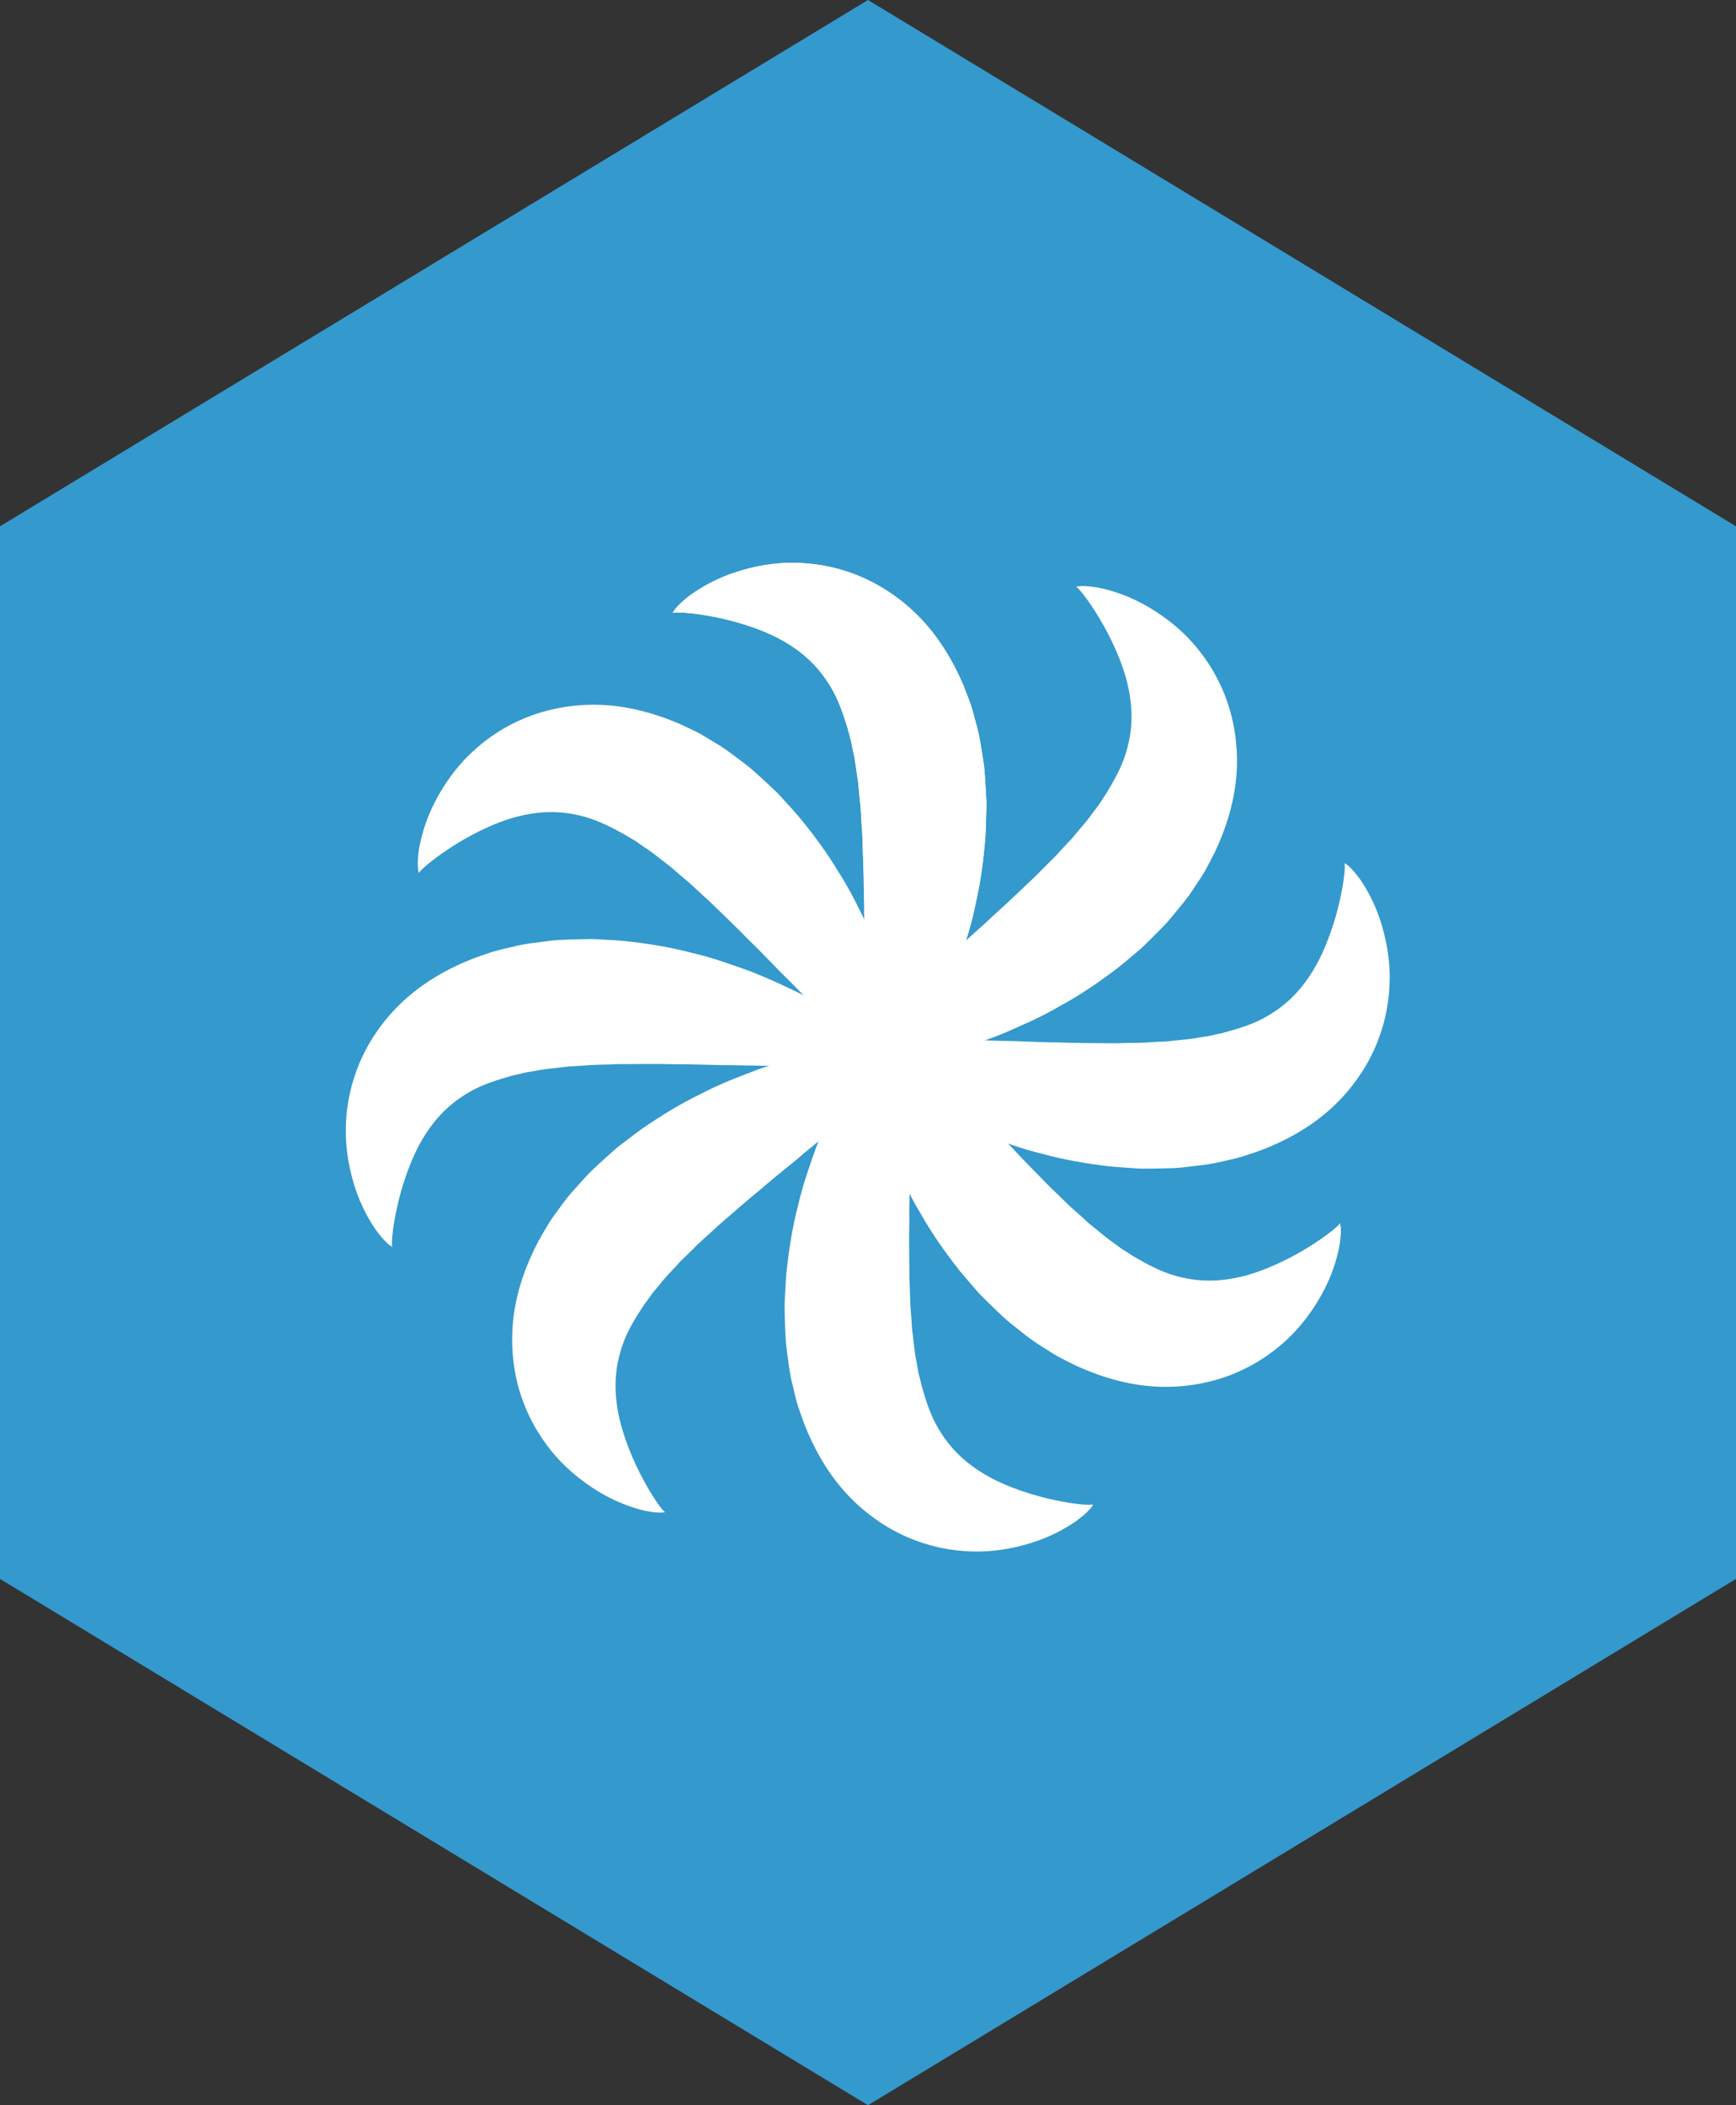
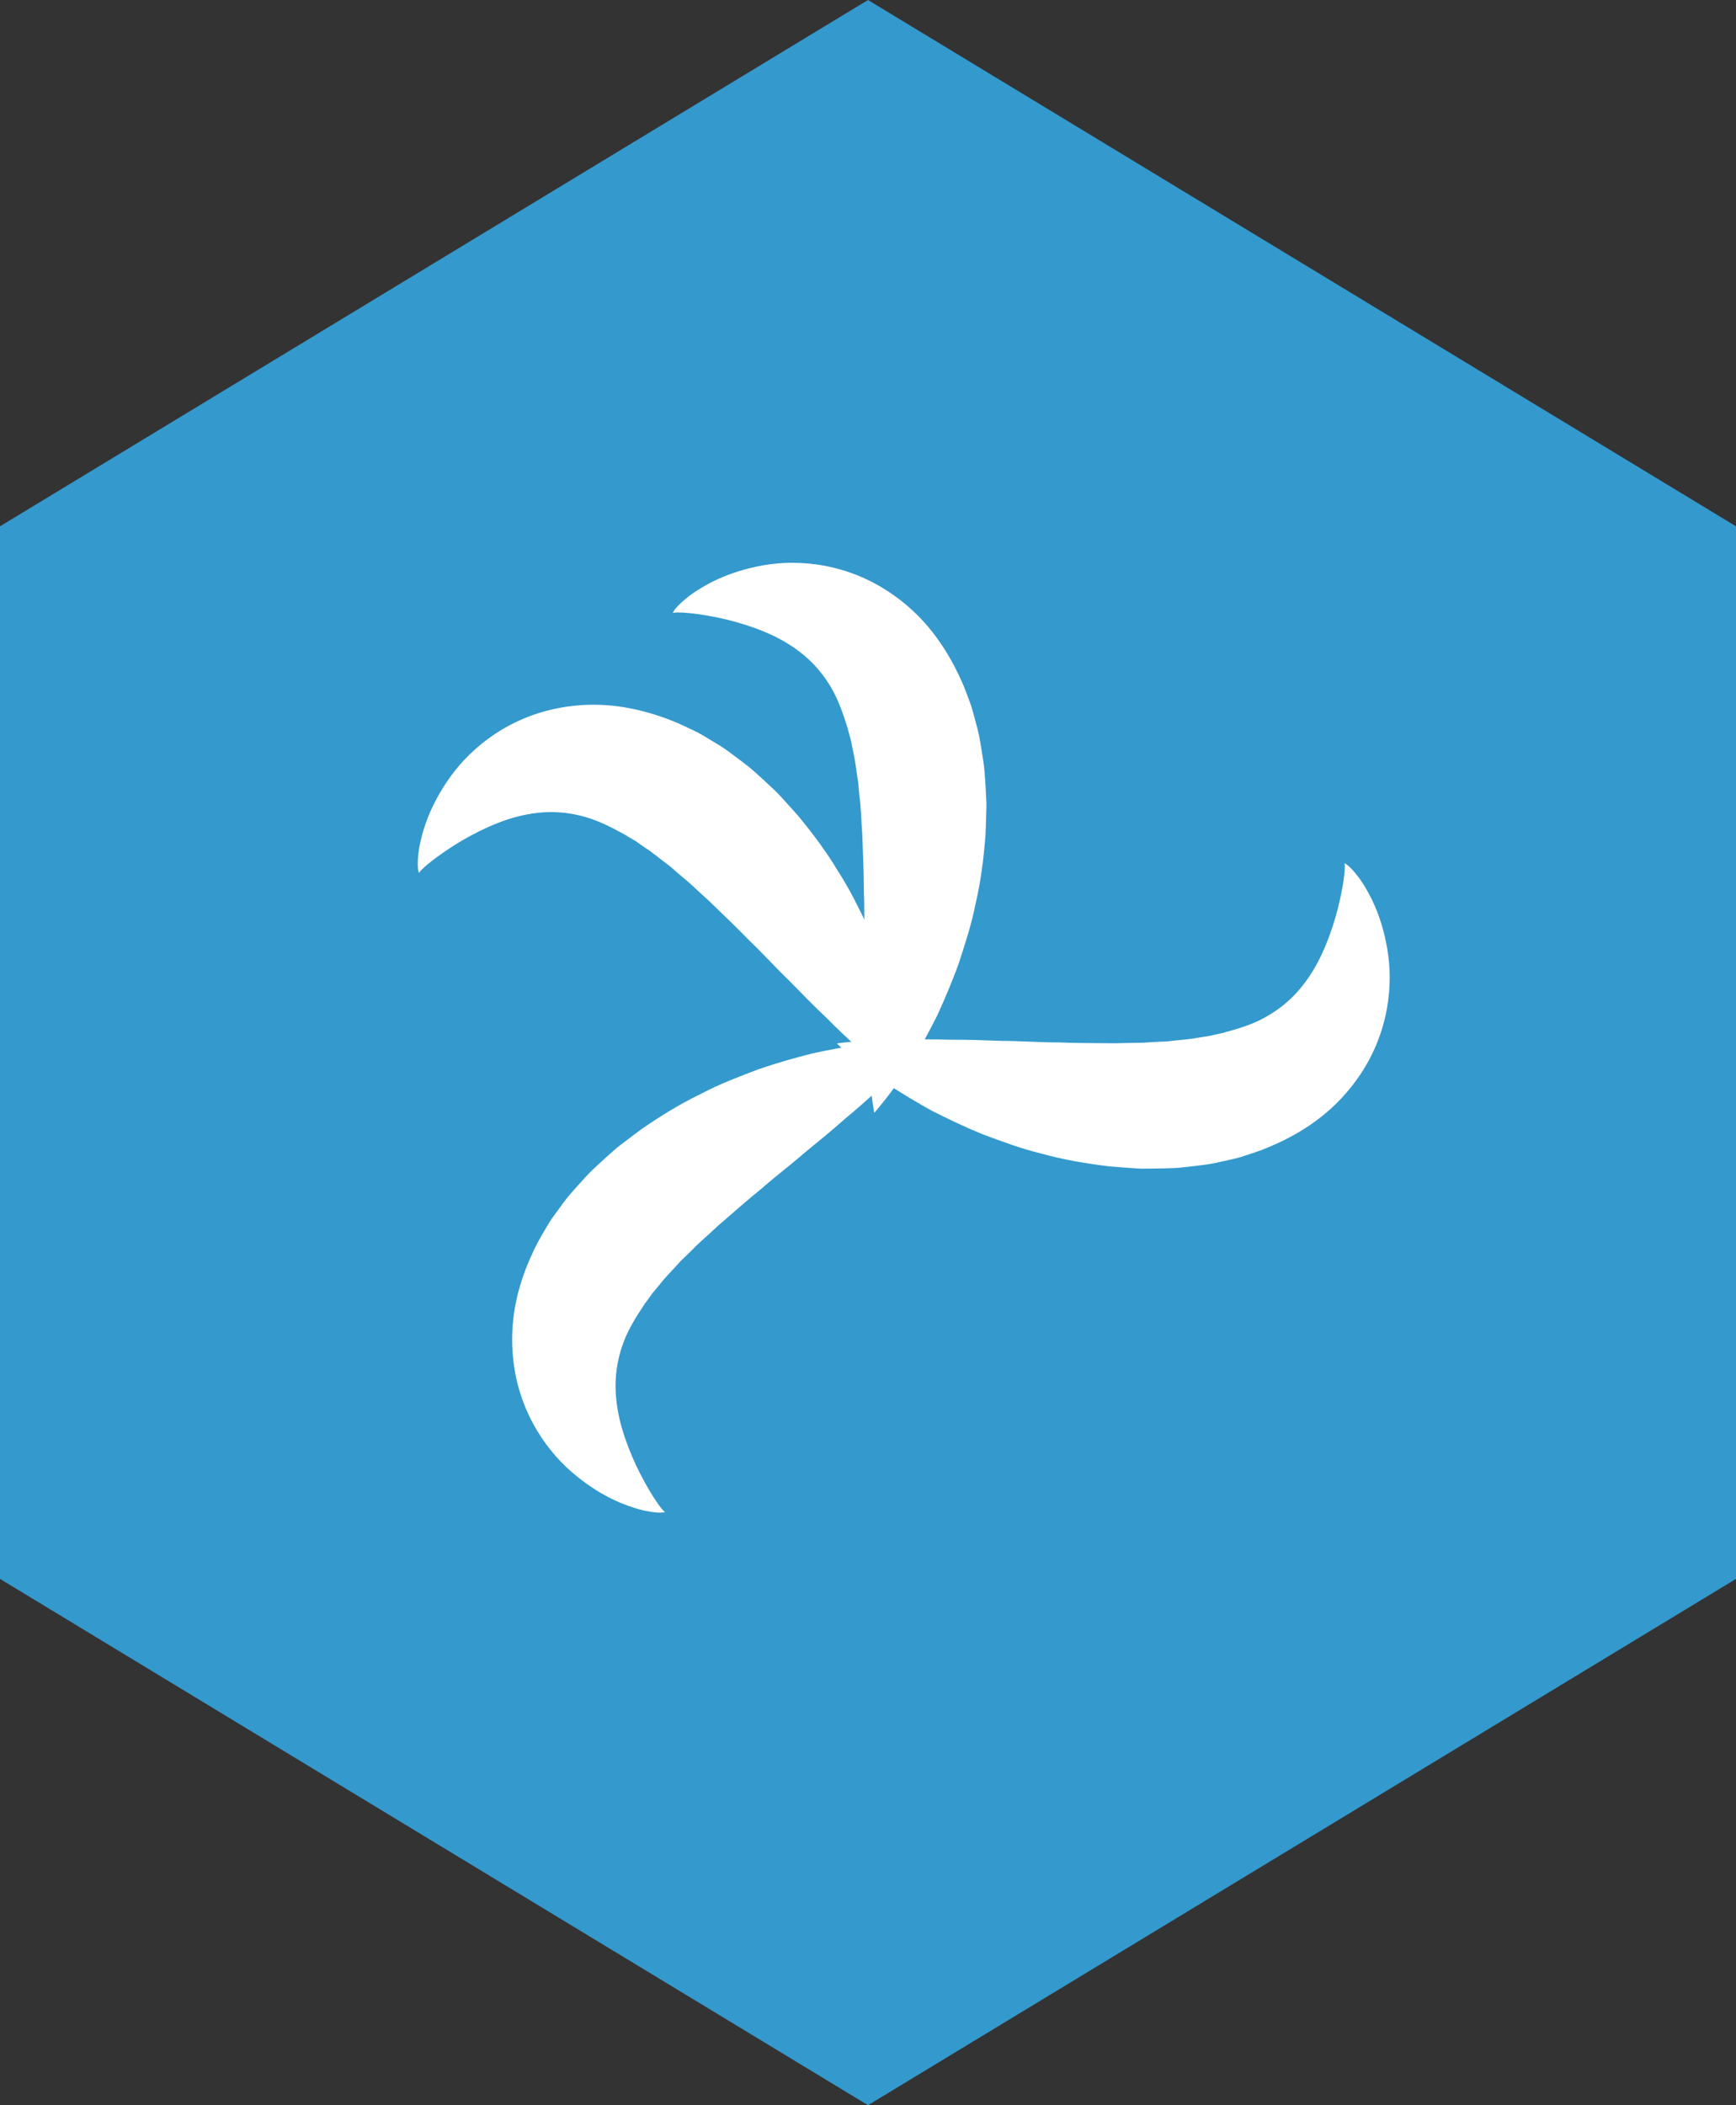
<svg xmlns="http://www.w3.org/2000/svg" version="1.1" id="Layer_1" x="0px" y="0px" width="330px" height="400px" viewBox="0 0 330 400" enable-background="new 0 0 330 400" xml:space="preserve">
  <rect x="0" y="0" width="330" height="400" fill="#333333" stroke="none" />
  <polygon fill="#3499CD" points="330,300 165,400 0,300 0.001,100 165,0 330,100 " />
  <g>
    <g>
      <path fill="#FFFFFF" d="M166.194,211.432c0,0-0.467-2.275-0.808-6.127c-0.208-1.92-0.269-4.271-0.462-6.867    c-0.17-2.592-0.321-5.471-0.351-8.537c-0.156-3.108-0.178-6.43-0.195-9.882c-0.141-3.445-0.012-7.046-0.166-10.668    c0.001-3.646-0.19-7.304-0.303-10.951c-0.152-1.789-0.199-3.625-0.346-5.394c-0.093-0.875-0.205-1.748-0.273-2.625    c-0.076-0.876-0.122-1.769-0.294-2.585c-0.264-1.662-0.428-3.396-0.807-4.924c-0.176-0.777-0.293-1.601-0.475-2.35    c-0.207-0.729-0.423-1.454-0.598-2.195c-0.872-2.819-1.801-5.421-3.064-7.58c-1.261-2.155-2.758-4.051-4.621-5.722    c-1.853-1.669-4.069-3.087-6.412-4.226c-2.352-1.11-4.794-1.967-7.076-2.598c-2.289-0.661-4.411-1.055-6.206-1.353    c-1.805-0.294-3.261-0.42-4.278-0.467c-0.496-0.001-0.916-0.029-1.163,0.016c-0.278,0.036-0.421,0.055-0.421,0.055    s0.074-0.122,0.217-0.358c0.153-0.264,0.417-0.589,0.803-0.996c0.768-0.797,2.002-1.89,3.735-2.972    c1.729-1.111,3.955-2.282,6.705-3.232c2.749-0.936,6.027-1.748,9.822-1.931c3.781-0.159,8.113,0.292,12.586,1.884    c4.464,1.565,8.989,4.358,12.746,8.133c3.776,3.778,6.571,8.401,8.62,13.163c0.48,1.188,0.922,2.399,1.375,3.612    c0.426,1.208,0.695,2.412,1.029,3.632c0.734,2.451,1.012,4.846,1.409,7.269c0.206,1.222,0.265,2.398,0.351,3.584    c0.088,1.185,0.135,2.371,0.199,3.552c0.093,1.19-0.004,2.318-0.02,3.476c-0.037,1.148-0.059,2.293-0.121,3.431    c-0.342,4.493-0.908,8.856-1.859,12.915c-0.805,4.118-2.078,7.897-3.242,11.491c-1.279,3.548-2.695,6.81-4.05,9.792    c-1.476,2.972-2.952,5.628-4.296,7.942c-0.683,1.166-1.338,2.197-2.012,3.145c-0.659,0.95-1.254,1.826-1.839,2.604    C167.763,209.718,166.193,211.432,166.194,211.432z" />
    </g>
    <g>
      <g>
-         <path fill="#FFFFFF" d="M158.854,203.134c0,0,1.395-1.858,4.052-4.666c1.299-1.429,3.02-3.031,4.836-4.898     c1.828-1.845,3.883-3.866,6.159-5.921c2.225-2.177,4.696-4.395,7.27-6.696c2.487-2.389,5.269-4.679,7.879-7.195     c2.73-2.416,5.343-4.984,7.999-7.485c1.239-1.3,2.583-2.552,3.81-3.834c0.594-0.649,1.173-1.312,1.784-1.945     c0.605-0.637,1.244-1.263,1.741-1.933c1.069-1.299,2.259-2.57,3.152-3.868c0.465-0.646,1.003-1.28,1.444-1.913     c0.409-0.638,0.809-1.281,1.247-1.903c1.533-2.521,2.866-4.941,3.646-7.318c0.777-2.373,1.205-4.75,1.221-7.252     c0.021-2.493-0.385-5.092-1.085-7.602c-0.728-2.496-1.705-4.893-2.745-7.019c-1.021-2.152-2.134-4.002-3.102-5.543     c-0.976-1.546-1.847-2.72-2.485-3.513c-0.328-0.371-0.585-0.705-0.782-0.86c-0.211-0.184-0.32-0.279-0.32-0.279     s0.141-0.026,0.412-0.076c0.299-0.06,0.718-0.077,1.278-0.059c1.105,0.047,2.742,0.247,4.7,0.828     c1.979,0.558,4.33,1.447,6.864,2.877c2.522,1.438,5.304,3.354,7.956,6.074c2.626,2.726,5.16,6.269,6.933,10.673     c1.786,4.38,2.694,9.621,2.358,14.935c-0.326,5.333-1.937,10.489-4.144,15.179c-0.571,1.147-1.186,2.281-1.793,3.425     c-0.623,1.119-1.345,2.12-2.037,3.178c-1.35,2.174-2.959,3.969-4.509,5.873c-0.778,0.964-1.621,1.787-2.452,2.637     c-0.828,0.852-1.686,1.672-2.526,2.503c-0.83,0.859-1.739,1.534-2.616,2.289c-0.884,0.734-1.756,1.476-2.648,2.183     c-3.591,2.723-7.234,5.19-10.903,7.168c-3.615,2.127-7.291,3.679-10.753,5.189c-3.504,1.394-6.885,2.495-10.016,3.458     c-3.204,0.865-6.171,1.521-8.795,2.048c-1.325,0.262-2.532,0.455-3.688,0.577c-1.147,0.138-2.197,0.272-3.168,0.35     C161.178,203.174,158.854,203.134,158.854,203.134z" />
-         <path fill="#FFFFFF" d="M162.35,188.177c0,0,1.88,1.364,4.731,3.976c1.45,1.276,3.08,2.97,4.977,4.755     c1.875,1.798,3.929,3.82,6.021,6.062c2.213,2.188,4.471,4.624,6.813,7.16c2.43,2.447,4.765,5.191,7.322,7.76     c2.46,2.691,5.07,5.261,7.614,7.877c1.32,1.218,2.594,2.54,3.896,3.746c0.659,0.583,1.331,1.151,1.974,1.753     c0.647,0.595,1.284,1.223,1.962,1.709c1.316,1.048,2.606,2.217,3.918,3.089c0.654,0.454,1.297,0.982,1.937,1.413     c0.645,0.398,1.294,0.787,1.923,1.216c2.547,1.492,4.987,2.785,7.377,3.525c2.386,0.739,4.769,1.128,7.271,1.104     c2.493-0.019,5.086-0.468,7.584-1.208c2.483-0.768,4.865-1.784,6.974-2.858c2.136-1.057,3.968-2.198,5.493-3.19     c1.53-1,2.69-1.89,3.473-2.542c0.366-0.334,0.695-0.596,0.848-0.796c0.181-0.214,0.273-0.324,0.273-0.324s0.028,0.14,0.082,0.411     c0.064,0.298,0.089,0.716,0.079,1.276c-0.029,1.106-0.202,2.746-0.751,4.713c-0.526,1.988-1.378,4.354-2.767,6.91     c-1.396,2.545-3.268,5.357-5.945,8.053c-2.683,2.67-6.184,5.261-10.559,7.104c-4.351,1.856-9.576,2.85-14.895,2.601     c-5.337-0.239-10.519-1.766-15.243-3.896c-1.157-0.552-2.301-1.147-3.454-1.736c-1.129-0.604-2.142-1.311-3.21-1.985     c-2.196-1.314-4.017-2.894-5.945-4.412c-0.978-0.763-1.813-1.593-2.678-2.409c-0.864-0.813-1.699-1.658-2.544-2.485     c-0.872-0.816-1.562-1.714-2.331-2.578c-0.748-0.872-1.504-1.731-2.226-2.613c-2.781-3.546-5.309-7.148-7.345-10.784     c-2.187-3.581-3.798-7.23-5.364-10.667c-1.45-3.481-2.607-6.844-3.62-9.959c-0.917-3.188-1.621-6.146-2.19-8.76     c-0.283-1.321-0.496-2.524-0.638-3.678c-0.156-1.146-0.309-2.193-0.401-3.162C162.348,190.501,162.35,188.177,162.35,188.177z" />
        <path fill="#FFFFFF" d="M173.116,207.677c0,0-1.915-1.314-4.833-3.851c-1.482-1.238-3.157-2.889-5.099-4.625     c-1.921-1.748-4.027-3.716-6.177-5.903c-2.27-2.13-4.59-4.506-6.998-6.98c-2.492-2.383-4.898-5.066-7.522-7.567     c-2.53-2.626-5.206-5.127-7.817-7.675c-1.352-1.183-2.66-2.472-3.992-3.644c-0.674-0.565-1.36-1.117-2.019-1.701     c-0.662-0.578-1.315-1.189-2.005-1.657c-1.343-1.014-2.664-2.148-3.998-2.986c-0.666-0.437-1.321-0.948-1.972-1.362     c-0.655-0.381-1.314-0.753-1.954-1.165c-2.584-1.425-5.058-2.654-7.466-3.333c-2.404-0.676-4.796-1.003-7.298-0.913     c-2.492,0.084-5.071,0.6-7.549,1.406c-2.463,0.833-4.817,1.911-6.897,3.04c-2.106,1.112-3.908,2.302-5.407,3.333     c-1.503,1.041-2.64,1.96-3.404,2.632c-0.357,0.344-0.679,0.614-0.826,0.818c-0.174,0.219-0.265,0.332-0.265,0.332     s-0.032-0.139-0.093-0.409c-0.073-0.296-0.108-0.713-0.114-1.274c0-1.107,0.13-2.75,0.627-4.731     c0.473-2.001,1.263-4.388,2.583-6.98c1.33-2.581,3.126-5.441,5.732-8.207c2.612-2.739,6.044-5.42,10.37-7.378     c4.3-1.969,9.498-3.099,14.822-2.988c5.341,0.1,10.562,1.49,15.34,3.497c1.17,0.522,2.329,1.087,3.498,1.646     c1.144,0.575,2.175,1.255,3.261,1.901c2.229,1.256,4.09,2.788,6.058,4.256c0.997,0.737,1.854,1.544,2.739,2.338     c0.886,0.791,1.742,1.613,2.608,2.418c0.893,0.793,1.606,1.672,2.397,2.516c0.771,0.852,1.549,1.692,2.293,2.554     c2.872,3.473,5.492,7.007,7.623,10.589c2.279,3.523,3.984,7.129,5.64,10.524c1.541,3.441,2.785,6.773,3.879,9.861     c0.999,3.164,1.78,6.101,2.418,8.7c0.317,1.313,0.562,2.51,0.733,3.66c0.186,1.141,0.365,2.184,0.483,3.151     C173.057,205.354,173.116,207.677,173.116,207.677z" />
        <path fill="#FFFFFF" d="M176.293,197.865c0,0-1.479,1.792-4.262,4.476c-1.363,1.367-3.155,2.89-5.056,4.671     c-1.91,1.76-4.056,3.684-6.424,5.632c-2.322,2.073-4.893,4.176-7.569,6.356c-2.594,2.272-5.478,4.432-8.2,6.825     c-2.839,2.289-5.565,4.734-8.334,7.111c-1.297,1.241-2.697,2.431-3.981,3.655c-0.623,0.621-1.232,1.257-1.872,1.86     c-0.634,0.609-1.3,1.205-1.828,1.852c-1.128,1.249-2.375,2.464-3.326,3.719c-0.494,0.625-1.061,1.233-1.531,1.845     c-0.438,0.619-0.866,1.242-1.333,1.844c-1.647,2.449-3.09,4.805-3.978,7.144c-0.886,2.335-1.422,4.689-1.553,7.189     c-0.136,2.489,0.151,5.104,0.735,7.644c0.612,2.526,1.479,4.966,2.419,7.138c0.922,2.196,1.948,4.096,2.843,5.68     c0.904,1.59,1.72,2.803,2.322,3.623c0.311,0.387,0.552,0.731,0.742,0.896c0.203,0.193,0.307,0.293,0.307,0.293     s-0.142,0.02-0.416,0.057c-0.301,0.046-0.72,0.044-1.279,0c-1.103-0.098-2.729-0.372-4.658-1.042     c-1.951-0.647-4.26-1.645-6.725-3.189c-2.454-1.552-5.144-3.594-7.669-6.434c-2.498-2.843-4.866-6.499-6.435-10.98     c-1.583-4.457-2.25-9.734-1.669-15.026c0.57-5.313,2.416-10.389,4.835-14.973c0.623-1.119,1.289-2.224,1.948-3.339     c0.674-1.089,1.441-2.056,2.182-3.08c1.447-2.11,3.137-3.829,4.773-5.66c0.821-0.928,1.701-1.711,2.57-2.522     c0.866-0.813,1.76-1.593,2.639-2.385c0.869-0.819,1.808-1.452,2.718-2.166c0.917-0.693,1.822-1.394,2.746-2.06     c3.712-2.555,7.464-4.854,11.22-6.66c3.709-1.96,7.452-3.341,10.979-4.691c3.564-1.231,6.992-2.177,10.164-2.995     c3.24-0.717,6.234-1.236,8.879-1.642c1.336-0.201,2.55-0.338,3.71-0.408c1.153-0.084,2.208-0.172,3.182-0.204     C173.974,197.719,176.293,197.866,176.293,197.865z" />
      </g>
    </g>
    <g>
      <g>
        <path fill="#FFFFFF" d="M159.079,198.264c0,0,2.293-0.37,6.156-0.548c1.927-0.127,4.277-0.087,6.881-0.171     c2.597-0.061,5.479-0.089,8.544,0.01c3.112-0.024,6.431,0.094,9.881,0.224c3.449,0.005,7.041,0.287,10.666,0.287     c3.644,0.155,7.306,0.119,10.954,0.161c1.794-0.076,3.631-0.046,5.403-0.118c0.878-0.055,1.756-0.13,2.635-0.162     c0.878-0.039,1.772-0.046,2.595-0.184c1.672-0.193,3.411-0.283,4.954-0.597c0.783-0.143,1.61-0.226,2.367-0.375     c0.737-0.176,1.471-0.361,2.219-0.505c2.854-0.751,5.492-1.569,7.702-2.74c2.207-1.169,4.164-2.583,5.912-4.375     c1.746-1.78,3.256-3.934,4.493-6.227c1.208-2.302,2.167-4.707,2.894-6.959c0.758-2.259,1.24-4.363,1.613-6.144     c0.369-1.791,0.557-3.24,0.646-4.254c0.021-0.495,0.068-0.913,0.033-1.162c-0.024-0.279-0.037-0.423-0.037-0.423     s0.119,0.079,0.35,0.231c0.257,0.165,0.57,0.442,0.961,0.844c0.764,0.801,1.804,2.081,2.812,3.856     c1.038,1.775,2.114,4.047,2.947,6.835c0.818,2.785,1.492,6.095,1.515,9.895c-0.001,3.785-0.635,8.094-2.414,12.496     c-1.754,4.393-4.736,8.797-8.666,12.391c-3.936,3.613-8.673,6.209-13.517,8.054c-1.207,0.43-2.437,0.82-3.667,1.222     c-1.226,0.374-2.44,0.593-3.673,0.874c-2.479,0.629-4.884,0.805-7.321,1.101c-1.229,0.154-2.408,0.161-3.596,0.197     c-1.188,0.039-2.374,0.034-3.557,0.049c-1.193,0.042-2.316-0.103-3.472-0.167c-1.146-0.085-2.288-0.155-3.422-0.266     c-4.476-0.532-8.811-1.283-12.825-2.405c-4.08-0.977-7.803-2.41-11.344-3.725c-3.49-1.429-6.689-2.981-9.611-4.461     c-2.906-1.601-5.498-3.188-7.754-4.629c-1.136-0.731-2.139-1.429-3.056-2.144c-0.922-0.697-1.772-1.328-2.524-1.946     C160.725,199.905,159.079,198.263,159.079,198.264z" />
-         <path fill="#FFFFFF" d="M171.975,189.92c0,0,0.407,2.287,0.648,6.146c0.158,1.924,0.156,4.275,0.283,6.877     c0.103,2.595,0.178,5.477,0.128,8.542c0.075,3.112,0.011,6.433-0.063,9.884c0.052,3.448-0.172,7.045-0.112,10.669     c-0.096,3.646,0,7.307,0.017,10.955c0.105,1.793,0.105,3.63,0.206,5.401c0.069,0.877,0.158,1.753,0.204,2.631     c0.054,0.878,0.076,1.771,0.227,2.592c0.221,1.669,0.339,3.405,0.678,4.943c0.156,0.781,0.252,1.607,0.414,2.361     c0.188,0.734,0.385,1.465,0.541,2.21c0.798,2.842,1.658,5.466,2.864,7.657c1.205,2.188,2.651,4.121,4.471,5.84     c1.809,1.717,3.986,3.192,6.299,4.393c2.321,1.17,4.741,2.091,7.005,2.78c2.271,0.722,4.383,1.17,6.169,1.514     c1.797,0.342,3.249,0.506,4.265,0.579c0.495,0.014,0.915,0.054,1.163,0.015c0.278-0.029,0.422-0.044,0.422-0.044     s-0.077,0.12-0.226,0.353c-0.16,0.26-0.434,0.578-0.829,0.976c-0.789,0.776-2.051,1.836-3.811,2.872     c-1.758,1.066-4.013,2.18-6.787,3.057c-2.771,0.864-6.07,1.591-9.869,1.675c-3.783,0.061-8.103-0.503-12.533-2.212     c-4.421-1.682-8.873-4.592-12.529-8.463c-3.677-3.875-6.349-8.57-8.273-13.383c-0.449-1.2-0.859-2.423-1.281-3.647     c-0.393-1.219-0.632-2.43-0.934-3.657c-0.669-2.47-0.885-4.871-1.219-7.303c-0.175-1.227-0.201-2.404-0.256-3.592     c-0.058-1.187-0.073-2.373-0.107-3.556c-0.062-1.192,0.064-2.317,0.11-3.474c0.066-1.147,0.119-2.291,0.21-3.427     c0.458-4.482,1.139-8.83,2.195-12.861c0.911-4.096,2.283-7.842,3.54-11.403c1.371-3.513,2.872-6.737,4.304-9.683     c1.553-2.933,3.097-5.55,4.501-7.828c0.712-1.147,1.395-2.162,2.094-3.091c0.683-0.933,1.3-1.793,1.905-2.555     C170.361,191.592,171.975,189.92,171.975,189.92z" />
-         <path fill="#FFFFFF" d="M170.668,201.534c0,0-2.289,0.396-6.149,0.619c-1.925,0.149-4.276,0.137-6.878,0.251     c-2.596,0.09-5.478,0.152-8.543,0.088c-3.112,0.061-6.432-0.02-9.883-0.109c-3.448,0.035-7.043-0.205-10.668-0.162     c-3.645-0.113-7.306-0.034-10.955-0.035c-1.793,0.097-3.63,0.088-5.402,0.181c-0.877,0.065-1.753,0.15-2.632,0.191     c-0.877,0.05-1.771,0.067-2.593,0.215c-1.669,0.213-3.407,0.322-4.946,0.654c-0.782,0.152-1.608,0.244-2.363,0.402     c-0.735,0.185-1.466,0.378-2.212,0.53c-2.845,0.785-5.474,1.633-7.67,2.829c-2.193,1.194-4.133,2.632-5.861,4.442     c-1.725,1.801-3.211,3.972-4.421,6.278c-1.182,2.315-2.113,4.731-2.814,6.992c-0.731,2.267-1.19,4.376-1.542,6.161     c-0.35,1.795-0.521,3.247-0.599,4.262c-0.016,0.495-0.058,0.914-0.021,1.163c0.028,0.278,0.042,0.422,0.042,0.422     s-0.12-0.077-0.352-0.228c-0.258-0.162-0.575-0.436-0.971-0.833c-0.772-0.793-1.827-2.061-2.854-3.825     c-1.059-1.763-2.16-4.022-3.025-6.801c-0.851-2.775-1.562-6.077-1.627-9.876c-0.043-3.784,0.541-8.101,2.27-12.522     c1.703-4.413,4.634-8.852,8.521-12.489c3.893-3.659,8.6-6.309,13.422-8.21c1.202-0.444,2.427-0.849,3.653-1.265     c1.221-0.387,2.433-0.621,3.662-0.916c2.473-0.658,4.875-0.862,7.308-1.185c1.228-0.169,2.405-0.19,3.593-0.239     c1.187-0.053,2.374-0.062,3.556-0.09c1.193-0.056,2.317,0.075,3.473,0.126c1.147,0.072,2.29,0.129,3.425,0.227     c4.481,0.479,8.825,1.18,12.852,2.256c4.091,0.93,7.83,2.32,11.386,3.594c3.506,1.388,6.723,2.903,9.662,4.349     c2.925,1.567,5.535,3.124,7.807,4.539c1.144,0.718,2.155,1.404,3.081,2.108c0.93,0.687,1.787,1.308,2.546,1.917     C169.003,199.912,170.668,201.535,170.668,201.534z" />
-         <path fill="#FFFFFF" d="M166.194,211.432c0,0-0.467-2.275-0.808-6.127c-0.208-1.92-0.269-4.27-0.462-6.868     c-0.17-2.592-0.321-5.47-0.351-8.537c-0.156-3.108-0.178-6.429-0.195-9.882c-0.141-3.445-0.011-7.046-0.166-10.668     c0.001-3.646-0.19-7.304-0.303-10.951c-0.152-1.79-0.199-3.625-0.346-5.394c-0.093-0.875-0.205-1.748-0.273-2.625     c-0.076-0.876-0.122-1.769-0.294-2.585c-0.264-1.662-0.427-3.396-0.807-4.924c-0.176-0.777-0.293-1.6-0.475-2.35     c-0.207-0.729-0.423-1.454-0.599-2.195c-0.872-2.82-1.8-5.421-3.063-7.581c-1.262-2.155-2.758-4.05-4.622-5.721     c-1.853-1.669-4.068-3.087-6.412-4.227c-2.351-1.109-4.794-1.966-7.075-2.597c-2.289-0.661-4.411-1.055-6.206-1.353     c-1.805-0.294-3.261-0.42-4.278-0.467c-0.496,0-0.916-0.029-1.163,0.016c-0.278,0.036-0.421,0.055-0.421,0.055     s0.074-0.122,0.217-0.359c0.153-0.263,0.417-0.588,0.803-0.996c0.768-0.797,2.002-1.89,3.735-2.971     c1.729-1.112,3.955-2.283,6.705-3.233c2.749-0.936,6.027-1.748,9.822-1.931c3.781-0.159,8.113,0.292,12.586,1.883     c4.463,1.566,8.99,4.359,12.746,8.133c3.776,3.778,6.571,8.402,8.619,13.163c0.481,1.188,0.923,2.399,1.377,3.612     c0.425,1.208,0.695,2.412,1.028,3.632c0.733,2.451,1.012,4.846,1.409,7.269c0.207,1.222,0.264,2.399,0.35,3.584     c0.089,1.185,0.135,2.371,0.2,3.552c0.093,1.19-0.004,2.318-0.02,3.476c-0.036,1.148-0.06,2.292-0.121,3.43     c-0.342,4.494-0.908,8.857-1.859,12.915c-0.804,4.118-2.078,7.898-3.241,11.492c-1.279,3.547-2.695,6.81-4.051,9.792     c-1.476,2.972-2.951,5.628-4.296,7.943c-0.683,1.166-1.338,2.197-2.012,3.145c-0.658,0.95-1.253,1.826-1.839,2.604     C167.764,209.718,166.194,211.432,166.194,211.432z" />
      </g>
    </g>
  </g>
</svg>